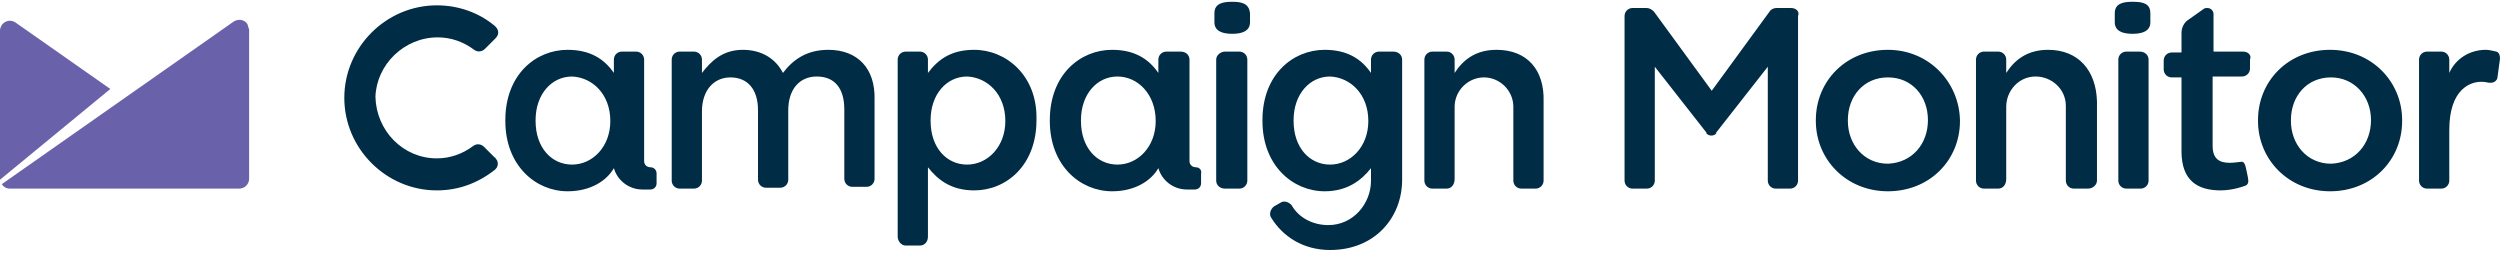
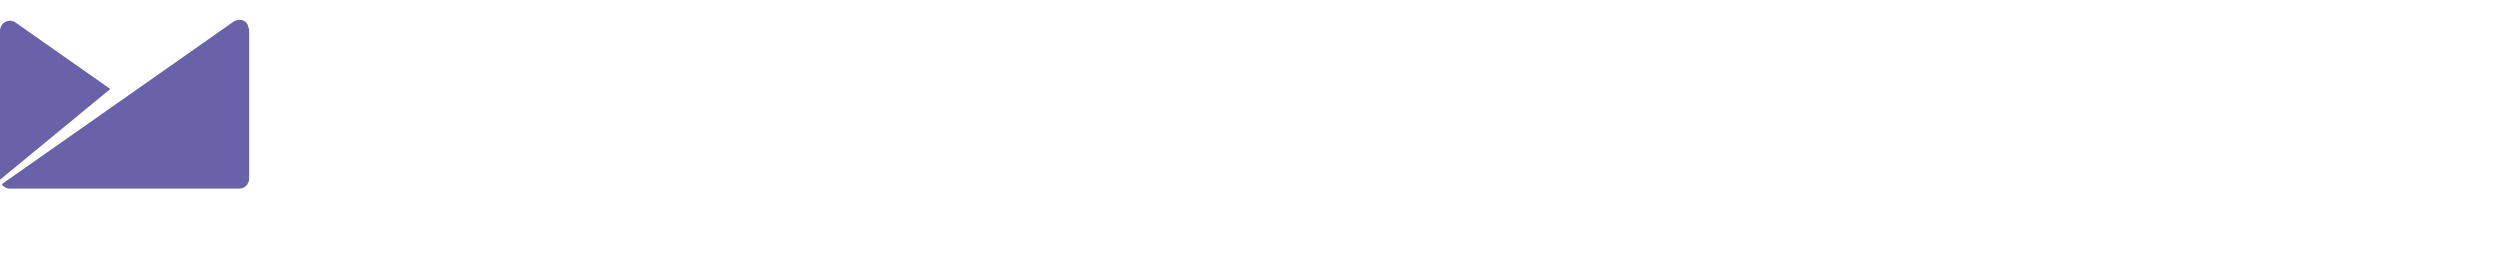
<svg xmlns="http://www.w3.org/2000/svg" width="281" height="29" viewBox="0 0 281 29" fill="none">
-   <path d="M138.5 0.2C137.4 0.2 136.5 0.4 136.5 1.5V2.5C136.5 3.5 137.4 3.8 138.5 3.8C139.6 3.8 140.5 3.5 140.5 2.5V1.5C140.4 0.4 139.6 0.2 138.5 0.2ZM139.3 5.8H137.7C137.2 5.8 136.7 6.2 136.7 6.7V20.3C136.7 20.8 137.1 21.2 137.7 21.2H139.3C139.8 21.2 140.2 20.8 140.2 20.3V6.7C140.2 6.2 139.8 5.8 139.3 5.8ZM93.1 5.6C90.8 5.6 89.2 6.6 88 8.2C87.2 6.6 85.6 5.6 83.5 5.6C81.2 5.6 79.9 6.9 78.9 8.2V6.7C78.9 6.2 78.5 5.8 78 5.8H76.4C75.9 5.8 75.5 6.2 75.5 6.7V20.3C75.5 20.8 75.9 21.2 76.4 21.2H78C78.5 21.2 78.9 20.8 78.9 20.3V12.5C78.9 10.2 80.2 8.7 82.1 8.7C84 8.7 85.2 10 85.2 12.4V20.2C85.2 20.7 85.6 21.1 86.1 21.1H87.7C88.2 21.1 88.6 20.7 88.6 20.2V12.4C88.6 10 89.9 8.6 91.8 8.6C93.8 8.6 94.9 9.9 94.9 12.3V20.1C94.9 20.6 95.3 21 95.8 21H97.4C97.9 21 98.3 20.6 98.3 20.1V11.2C98.4 7.7 96.4 5.6 93.1 5.6ZM239.7 0.2C238.6 0.2 237.7 0.4 237.7 1.5V2.5C237.7 3.5 238.6 3.8 239.7 3.8C240.8 3.8 241.7 3.5 241.7 2.5V1.5C241.7 0.4 240.9 0.2 239.7 0.2ZM240.5 5.8H239C238.5 5.8 238.1 6.2 238.1 6.7V20.3C238.1 20.8 238.5 21.2 239 21.2H240.6C241.1 21.2 241.5 20.8 241.5 20.3V6.7C241.5 6.2 241.1 5.8 240.5 5.8ZM49.2 4.2C50.7 4.2 52.1 4.7 53.3 5.6C53.7 5.9 54.2 5.8 54.5 5.5L55.7 4.3C56.1 3.9 56.1 3.4 55.7 3C55.7 3 55.7 3 55.6 2.9C53.8 1.4 51.5 0.6 49.1 0.6C43.4 0.6 38.7 5.3 38.7 11C38.7 16.7 43.4 21.4 49.1 21.4C51.5 21.4 53.7 20.6 55.6 19.1C56 18.8 56.1 18.2 55.7 17.8C55.7 17.8 55.7 17.7 55.6 17.7L54.4 16.5C54.1 16.2 53.6 16.1 53.2 16.4C52 17.3 50.6 17.8 49.1 17.8C45.3 17.8 42.3 14.7 42.2 10.9C42.3 7.3 45.4 4.2 49.2 4.2ZM153.8 13.6C153.8 16.5 151.8 18.5 149.5 18.5C147.2 18.5 145.4 16.6 145.4 13.6V13.5C145.4 10.6 147.2 8.6 149.5 8.6C151.8 8.7 153.8 10.6 153.8 13.6ZM156.6 5.8H155C154.5 5.8 154.1 6.2 154.1 6.7V8.2C153 6.6 151.4 5.6 148.9 5.6C145.3 5.6 141.9 8.4 141.9 13.5V13.6C141.9 18.6 145.3 21.5 148.9 21.5C151.4 21.5 153 20.3 154.1 18.9V20.3C154.1 22.9 152.1 25.3 149.3 25.3C147.6 25.3 146 24.5 145.2 23.1C144.9 22.7 144.3 22.5 143.9 22.8L143.2 23.2C142.8 23.5 142.6 24.1 142.9 24.5C144.2 26.6 146.5 28.1 149.5 28.1C154.5 28.1 157.6 24.5 157.6 20.2V6.7C157.6 6.2 157.2 5.8 156.6 5.8ZM230.2 5.6C227.8 5.6 226.4 6.8 225.5 8.2V6.7C225.5 6.2 225.1 5.8 224.6 5.8H223C222.5 5.8 222.1 6.2 222.1 6.7V20.3C222.1 20.8 222.5 21.2 223 21.2H224.6C225.1 21.2 225.5 20.8 225.5 20.1V12C225.5 10.2 226.9 8.6 228.8 8.6C230.6 8.6 232.2 10 232.2 11.9V12V20.3C232.2 20.8 232.6 21.2 233.1 21.2H234.7C235.2 21.2 235.7 20.8 235.7 20.3V11.4C235.6 7.9 233.6 5.6 230.2 5.6ZM168.2 5.6C165.8 5.6 164.4 6.8 163.5 8.2V6.7C163.5 6.2 163.1 5.8 162.6 5.8H161C160.5 5.8 160.1 6.2 160.1 6.7V20.3C160.1 20.8 160.5 21.2 161 21.2H162.6C163.1 21.2 163.5 20.8 163.5 20.1V12C163.5 10.2 165 8.7 166.8 8.7C168.6 8.7 170.1 10.2 170.1 12V20.3C170.1 20.8 170.5 21.2 171 21.2H172.6C173.1 21.2 173.5 20.8 173.5 20.3V11.4C173.6 7.9 171.7 5.6 168.2 5.6ZM280.6 5.8C280.1 5.7 279.8 5.6 279.4 5.6C277.6 5.6 276 6.6 275.3 8.2V6.7C275.3 6.2 274.9 5.8 274.4 5.8H272.8C272.3 5.8 271.9 6.2 271.9 6.7V20.3C271.9 20.8 272.3 21.2 272.8 21.2H274.4C274.9 21.2 275.3 20.8 275.3 20.3V14.6C275.3 10 277.7 9.1 279.1 9.2C279.4 9.2 279.6 9.3 279.8 9.3C279.9 9.3 279.9 9.3 280 9.3C280.3 9.3 280.6 9.1 280.7 8.8L281 6.6C281 6.2 280.9 5.9 280.6 5.8ZM216.7 13.5C216.7 16.2 214.9 18.3 212.2 18.4C209.5 18.4 207.7 16.2 207.7 13.6V13.5C207.7 10.8 209.5 8.7 212.2 8.7C214.9 8.7 216.7 10.8 216.7 13.5ZM212.2 5.6C207.5 5.6 204.1 9.1 204.1 13.5V13.6C204.1 17.9 207.5 21.5 212.2 21.5C216.9 21.5 220.3 18 220.3 13.6V13.5C220.2 9.2 216.8 5.6 212.2 5.6ZM266.5 13.5C266.5 16.2 264.7 18.3 262 18.4C259.3 18.4 257.5 16.2 257.5 13.6V13.5C257.5 10.8 259.3 8.7 262 8.7C264.6 8.7 266.5 10.8 266.5 13.5ZM261.9 5.6C257.2 5.6 253.8 9.1 253.8 13.5V13.6C253.8 17.9 257.2 21.5 261.9 21.5C266.6 21.5 270 18 270 13.6V13.5C270 9.2 266.6 5.6 261.9 5.6ZM201.3 0.9H199.7C199.4 0.9 199.1 1 198.9 1.3L192.4 10.2L185.9 1.3C185.7 1.1 185.4 0.9 185.1 0.9H183.5C183 0.9 182.6 1.3 182.6 1.8V20.3C182.6 20.8 183 21.2 183.5 21.2H185.1C185.6 21.2 186 20.8 186 20.3V7.5L191.8 14.9V15C192.1 15.3 192.5 15.3 192.8 15.1C192.8 15.1 192.8 15.1 192.9 15V14.9L198.7 7.5V20.3C198.7 20.8 199.1 21.2 199.6 21.2H201.2C201.7 21.2 202.1 20.8 202.1 20.3V1.8C202.3 1.3 201.9 0.9 201.3 0.9ZM113 13.6C113 16.5 111 18.5 108.7 18.5C106.4 18.5 104.6 16.6 104.6 13.6V13.5C104.6 10.6 106.4 8.6 108.7 8.6C111 8.7 113 10.6 113 13.6ZM109.5 5.6C107 5.6 105.5 6.6 104.3 8.2V6.7C104.3 6.2 103.9 5.8 103.4 5.8H101.8C101.3 5.8 100.9 6.2 100.9 6.7V26.6C100.9 27.1 101.3 27.6 101.8 27.6H103.4C103.9 27.6 104.3 27.2 104.3 26.6V18.8C105.4 20.2 106.9 21.4 109.5 21.4C113.1 21.4 116.5 18.6 116.5 13.5V13.4C116.6 8.5 113.1 5.6 109.5 5.6ZM68.6 13.6C68.6 16.5 66.6 18.5 64.3 18.5C62 18.5 60.2 16.6 60.2 13.6V13.5C60.2 10.6 62 8.6 64.3 8.6C66.6 8.7 68.6 10.6 68.6 13.6ZM73.1 18.8C72.7 18.8 72.4 18.5 72.4 18.1V6.7C72.4 6.2 72 5.8 71.5 5.8H69.9C69.4 5.8 69 6.2 69 6.7V8.2C67.9 6.6 66.3 5.6 63.8 5.6C60.2 5.6 56.8 8.4 56.8 13.5V13.6C56.8 18.6 60.2 21.5 63.8 21.5C66.4 21.5 68.2 20.3 69 18.9C69.4 20.3 70.7 21.3 72.2 21.3H73.1C73.5 21.3 73.8 21 73.8 20.6V19.5C73.8 19.1 73.5 18.8 73.1 18.8ZM129.9 13.6C129.9 16.5 127.9 18.5 125.6 18.5C123.3 18.5 121.5 16.6 121.5 13.6V13.5C121.5 10.6 123.3 8.6 125.6 8.6C127.9 8.6 129.9 10.6 129.9 13.6ZM134.4 18.8C134 18.8 133.7 18.5 133.7 18.1V6.7C133.7 6.2 133.3 5.8 132.7 5.8H131.1C130.6 5.8 130.2 6.2 130.2 6.7V8.2C129.1 6.6 127.5 5.6 125 5.6C121.4 5.6 118 8.4 118 13.5V13.6C118 18.6 121.4 21.5 125 21.5C127.6 21.5 129.4 20.3 130.2 18.9C130.6 20.3 131.9 21.3 133.4 21.3H134.3C134.7 21.3 135 21 135 20.6V19.5C135.1 19.1 134.8 18.8 134.4 18.8ZM252.1 5.8H248.8V1.6C248.8 1.2 248.5 0.9 248.1 0.9C248 0.9 247.8 0.9 247.7 1L246 2.2C245.5 2.5 245.2 3.1 245.2 3.7V5.9H244.1C243.6 5.9 243.2 6.3 243.2 6.8V7.8C243.2 8.3 243.6 8.7 244.1 8.7H245.2V17C245.2 20.3 247 21.4 249.6 21.4C251 21.4 252.3 20.9 252.3 20.9C252.3 20.9 252.8 20.8 252.7 20.2C252.7 20 252.4 18.7 252.4 18.7C252.3 18.4 252.2 18.1 251.8 18.2C251.6 18.2 251.2 18.3 250.6 18.3C249.4 18.3 248.7 17.8 248.7 16.4V8.6H252C252.5 8.6 252.9 8.2 252.9 7.7V6.7C253.1 6.2 252.7 5.8 252.1 5.8Z" fill="#012C45" />
  <path d="M27.8 2.7C27.5 2.2 26.8 2.1 26.3 2.4L0.2 20.7C0.4 21 0.7 21.2 1.1 21.2H26.9C27.5 21.2 28 20.7 28 20.1V3.3C27.9 3.1 27.9 2.9 27.8 2.7ZM1.7 2.5C1.2 2.2 0.6 2.3 0.2 2.8C0.1 3 0 3.2 0 3.4V20.2L12.4 10L1.7 2.5Z" fill="#6A61AB" />
</svg>